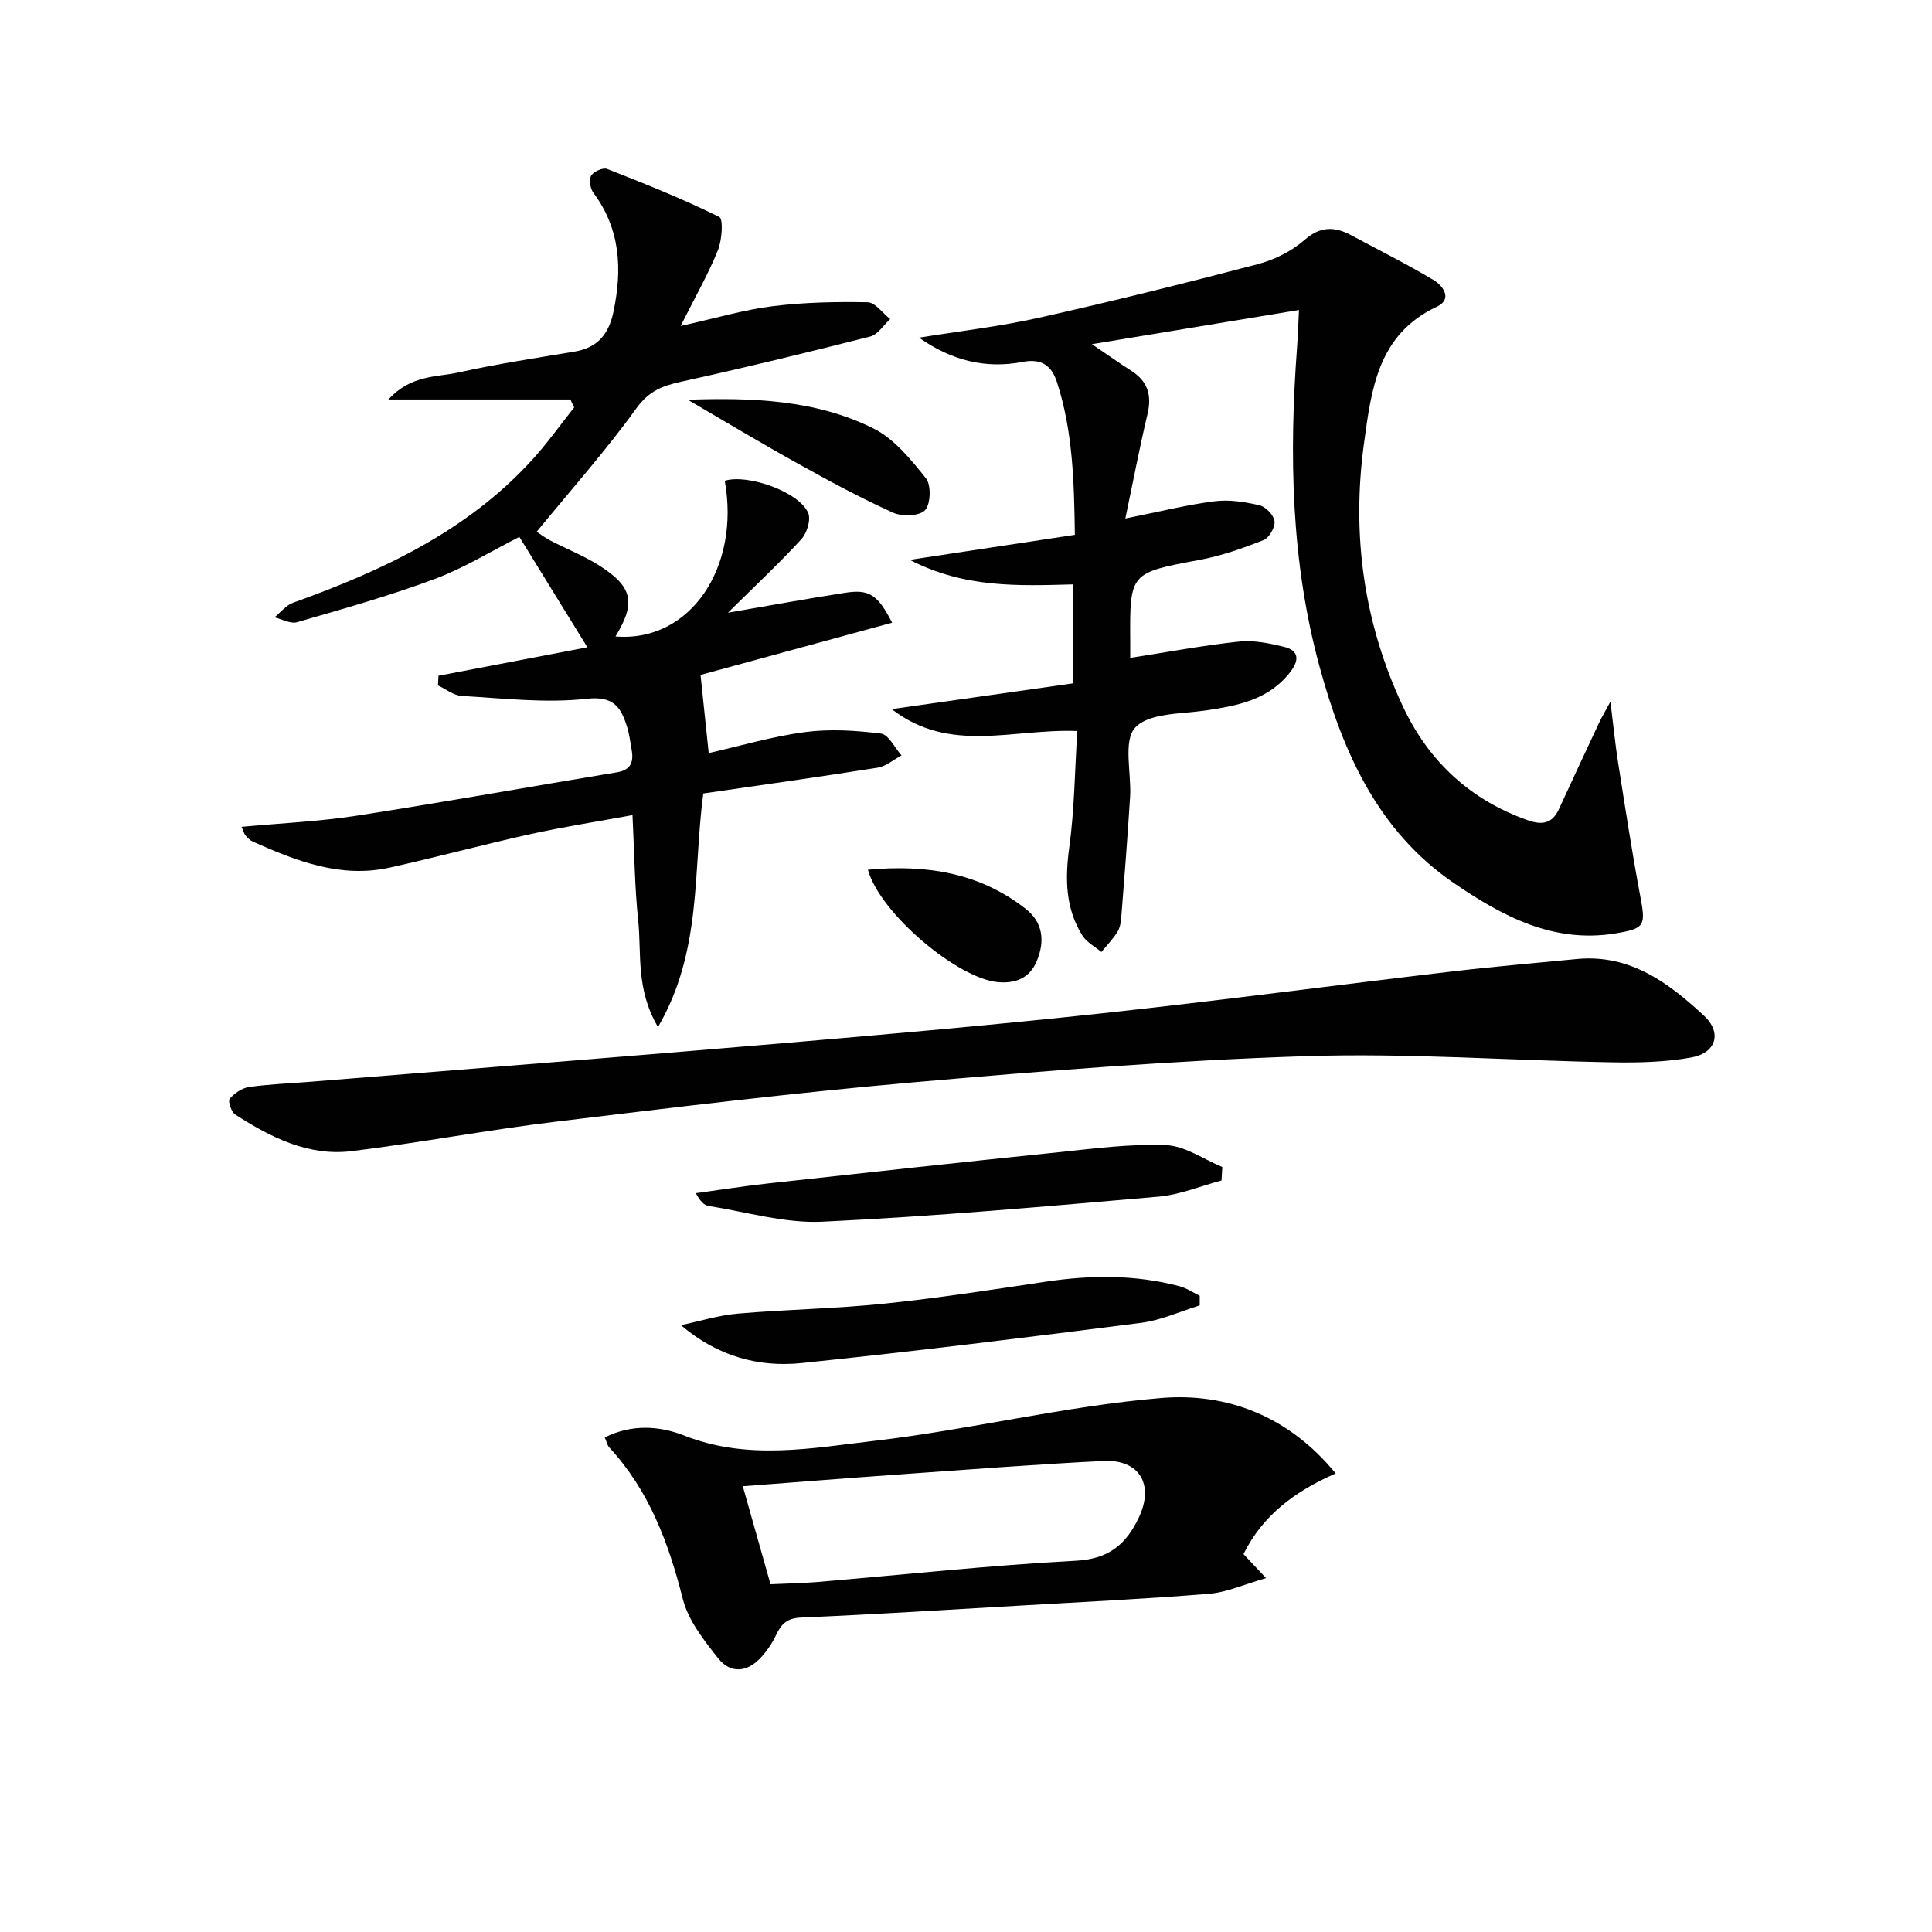
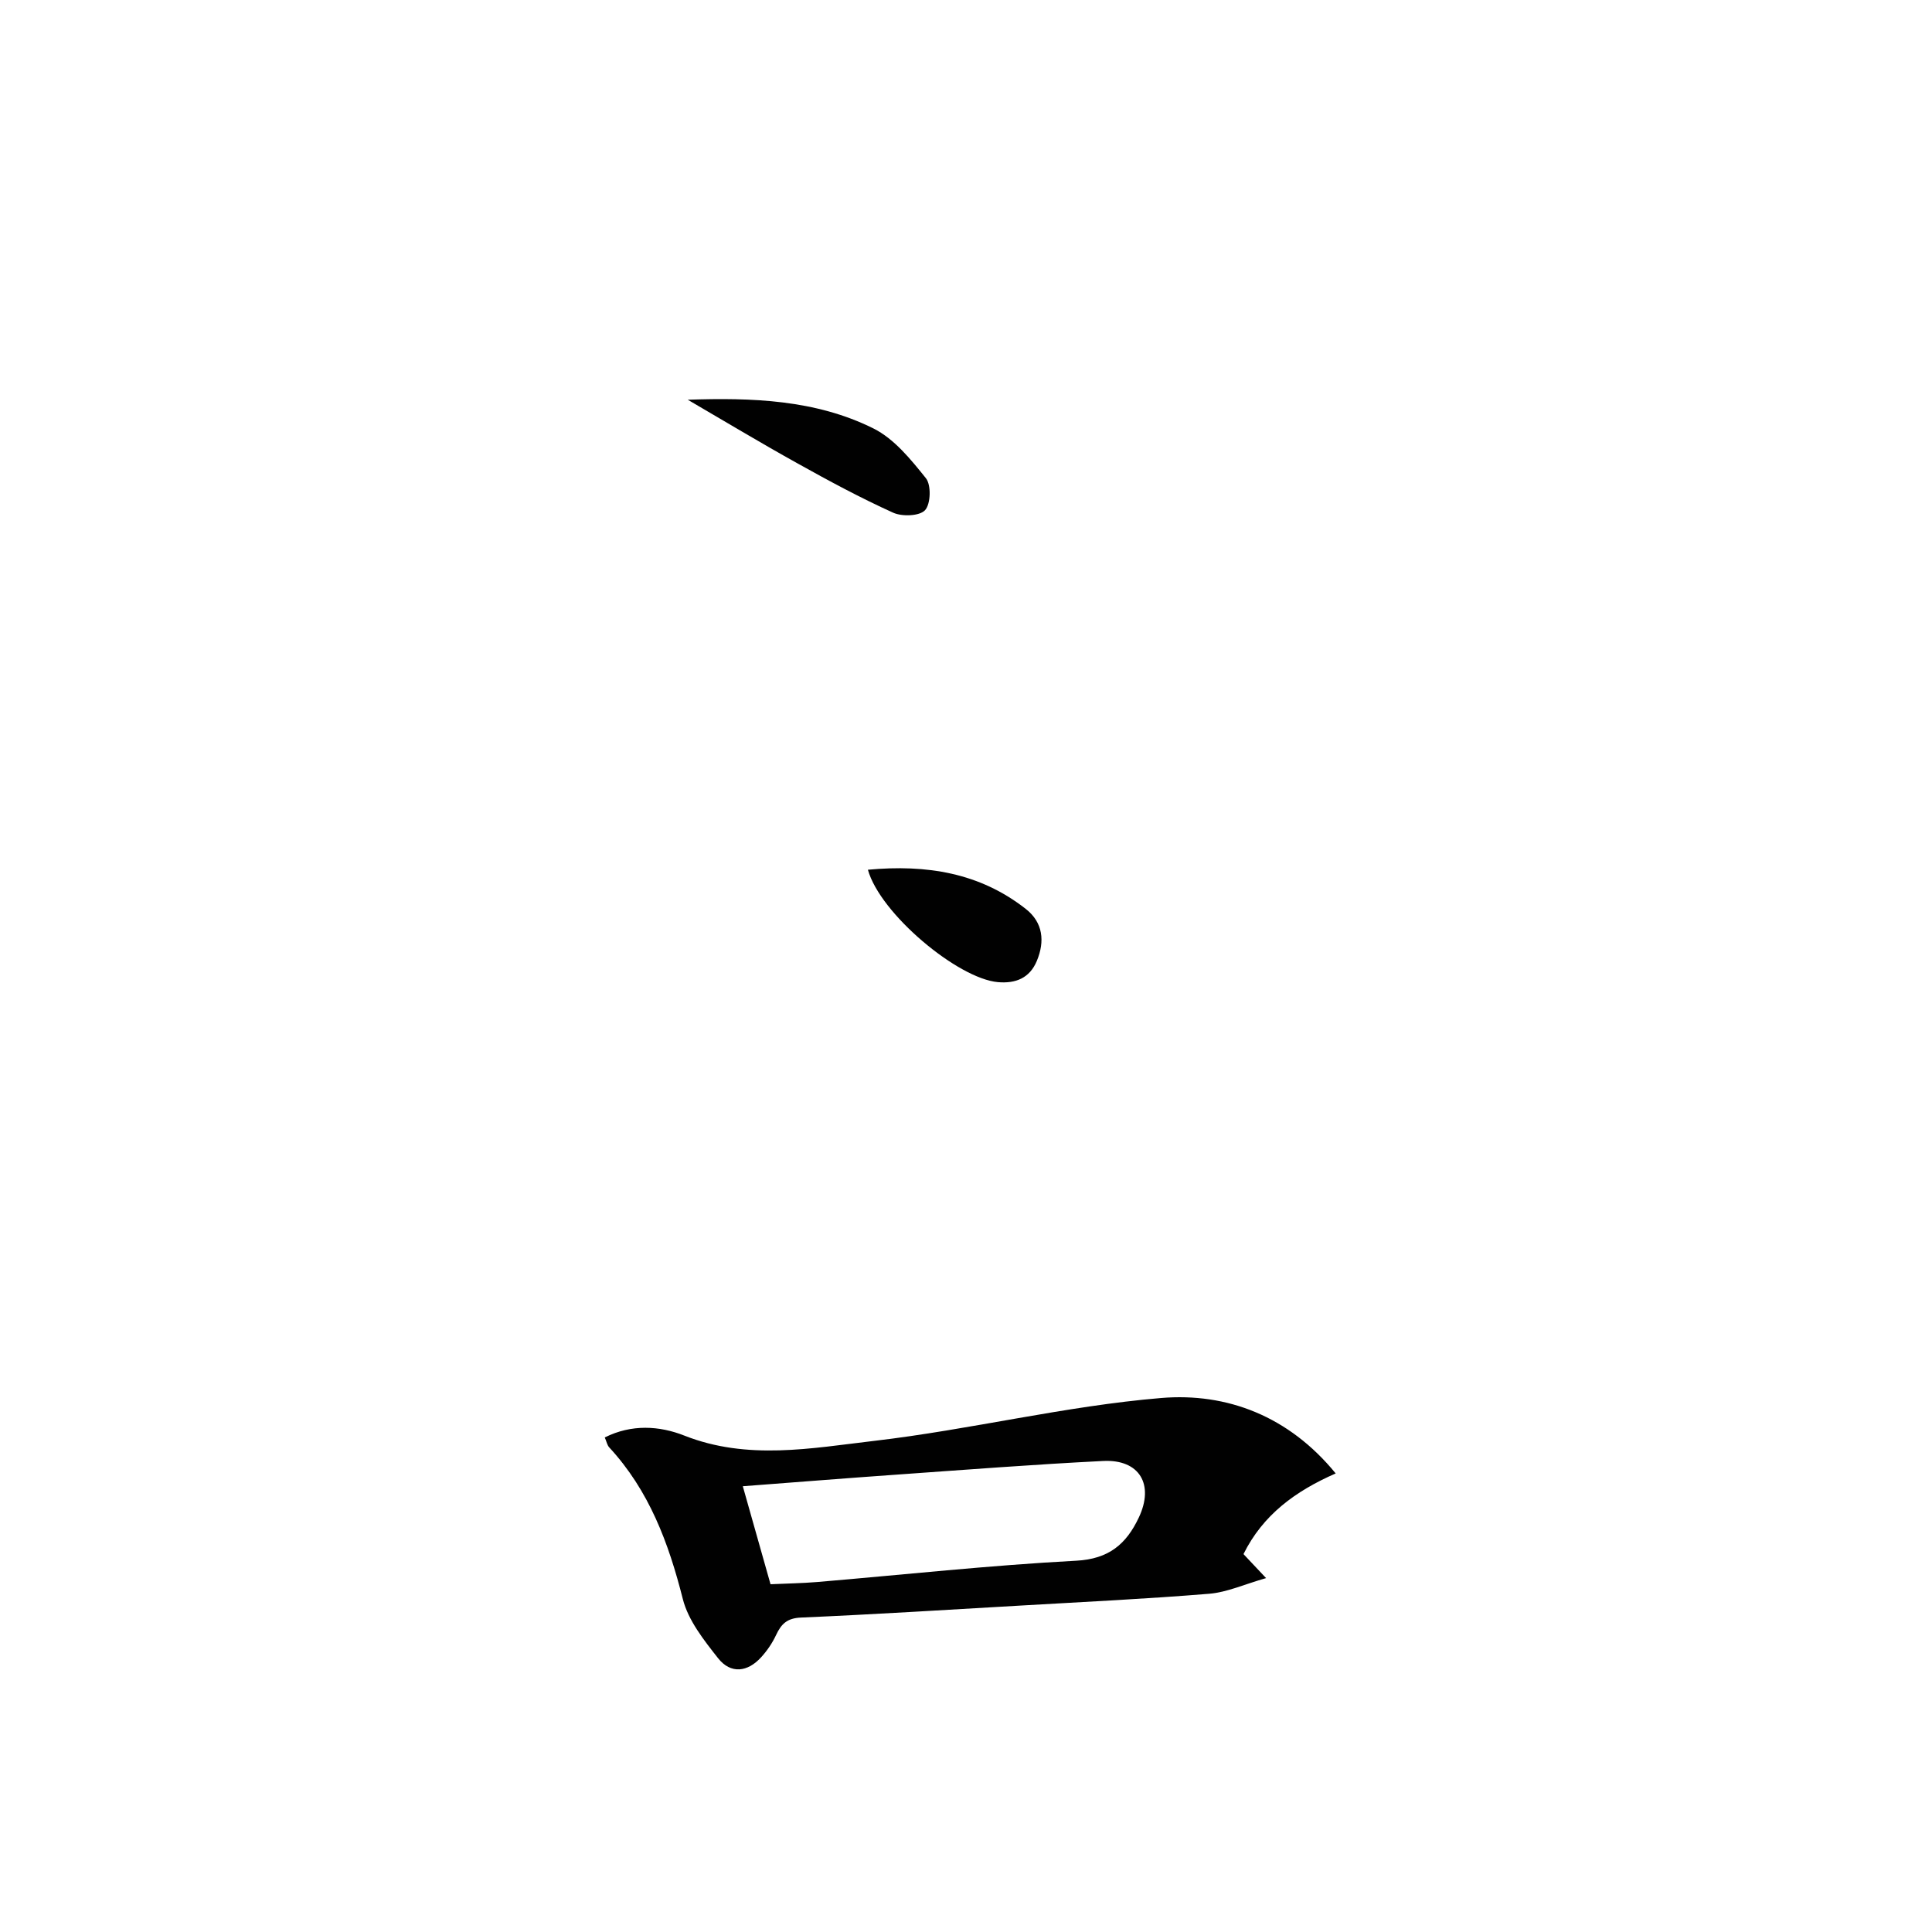
<svg xmlns="http://www.w3.org/2000/svg" enable-background="new 0 0 400 400" viewBox="0 0 400 400">
  <g fill="#010101">
-     <path d="m223.04 151.35c-13.29-.54-26.37 4.8-38.42-4.53 13.01-1.85 25.06-3.57 37.54-5.34 0-6.67 0-13.37 0-20.49-11.27.3-22.44.8-33.8-5.08 11.87-1.8 22.78-3.45 34.18-5.18-.16-10.81-.39-21.39-3.71-31.61-1.07-3.3-3.08-4.98-7.12-4.19-7.57 1.48-14.71-.27-21.43-5.02 8.23-1.34 16.55-2.28 24.67-4.09 15.2-3.4 30.32-7.16 45.39-11.11 3.45-.91 7.02-2.65 9.68-4.98 3.38-2.97 6.34-2.87 9.86-.96 5.67 3.06 11.46 5.92 16.97 9.24 1.92 1.15 3.95 3.94.63 5.49-12.26 5.76-13.55 17.13-15.09 28.38-2.58 18.9-.03 37.15 8.08 54.41 5.3 11.29 13.9 19.34 25.89 23.55 3.01 1.05 5.05.63 6.42-2.36 2.75-6 5.55-11.98 8.35-17.96.47-1 1.05-1.95 2.29-4.25.64 5.16 1.01 8.97 1.61 12.75 1.45 9.17 2.84 18.35 4.56 27.47 1.16 6.17 1.03 6.76-5.24 7.78-12.81 2.07-23.34-3.62-33.3-10.41-15.78-10.77-23.01-27.12-27.83-44.76-5.95-21.78-6.34-43.99-4.67-66.32.18-2.45.25-4.91.39-7.6-14.15 2.34-27.79 4.59-42.87 7.08 3.53 2.39 5.79 4 8.12 5.48 3.41 2.17 4.33 5.05 3.39 8.98-1.67 7.04-3.02 14.16-4.59 21.63 6.97-1.39 12.67-2.83 18.46-3.57 3.05-.39 6.32.13 9.34.84 1.29.3 2.95 2.06 3.09 3.32.14 1.24-1.12 3.42-2.28 3.88-4.28 1.69-8.69 3.25-13.2 4.09-14.47 2.71-14.5 2.58-14.4 16.92.01 1.16 0 2.31 0 3.38 7.65-1.19 15.05-2.58 22.51-3.38 3.04-.33 6.28.35 9.3 1.08 3.12.76 3.25 2.73 1.34 5.2-4.47 5.8-10.89 7-17.57 7.99-5.06.74-11.72.48-14.55 3.54-2.55 2.76-.75 9.44-1.06 14.37-.53 8.43-1.18 16.85-1.85 25.26-.08.97-.34 2.03-.86 2.83-.94 1.42-2.14 2.68-3.23 4-1.34-1.12-3.06-2.01-3.94-3.42-3.53-5.64-3.59-11.74-2.71-18.24 1.07-7.82 1.14-15.77 1.66-24.09z" />
-     <path d="m118.1 82.71c-12.15 0-24.29 0-37.68 0 4.67-5.14 9.99-4.59 14.58-5.61 7.93-1.76 15.97-2.97 23.99-4.31 4.74-.79 7.04-3.62 8.01-8.19 1.86-8.83 1.47-17.15-4.16-24.71-.65-.87-.94-2.72-.44-3.53.52-.86 2.46-1.72 3.31-1.38 7.84 3.07 15.67 6.21 23.2 9.93.88.44.57 4.81-.28 6.92-1.96 4.85-4.58 9.43-7.71 15.66 7.35-1.63 13.12-3.36 19.01-4.09 6.51-.81 13.14-.95 19.71-.82 1.57.03 3.11 2.26 4.66 3.48-1.37 1.25-2.56 3.22-4.15 3.62-13.01 3.31-26.06 6.48-39.17 9.36-3.85.85-6.64 1.92-9.21 5.48-6.28 8.72-13.46 16.78-20.65 25.56.45.3 1.53 1.15 2.73 1.78 3.38 1.76 6.97 3.17 10.18 5.2 7 4.43 7.65 7.74 3.4 14.71 15.51 1.28 25.87-14.37 22.62-32.23 4.74-1.49 15.47 2.33 17.28 6.67.59 1.41-.27 4.18-1.43 5.44-4.57 4.98-9.53 9.61-15.18 15.2 9-1.54 16.64-2.95 24.31-4.13 4.94-.76 6.69.39 9.68 6.2-13.53 3.69-26.86 7.33-39.67 10.82.54 5.18 1.08 10.37 1.69 16.18 6.57-1.49 13.18-3.46 19.94-4.35 5.16-.68 10.54-.34 15.73.31 1.58.2 2.84 2.94 4.25 4.52-1.64.87-3.2 2.26-4.94 2.54-11.95 1.9-23.94 3.57-36.1 5.34-2.15 15.99-.19 32.58-9.38 48.36-4.64-7.88-3.38-15.19-4.1-22.07-.73-6.91-.78-13.89-1.18-21.81-7.42 1.37-14.38 2.44-21.24 3.96-9.71 2.15-19.32 4.76-29.03 6.91-10.14 2.24-19.3-1.35-28.31-5.37-.58-.26-1.09-.77-1.52-1.26-.3-.33-.4-.84-.84-1.81 8.13-.76 16.02-1.1 23.77-2.3 18.03-2.79 35.99-6.02 53.98-9 2.87-.48 3.46-2.15 3.02-4.62-.29-1.63-.48-3.31-.98-4.88-1.29-4.02-2.77-6.34-8.39-5.71-8.48.95-17.2-.11-25.8-.59-1.68-.09-3.29-1.42-4.93-2.18.03-.67.07-1.33.1-2 10.08-1.93 20.16-3.86 30.83-5.9-4.72-7.65-9.34-15.16-14.08-22.85-5.8 2.93-11.46 6.45-17.58 8.73-9.3 3.47-18.9 6.16-28.45 8.93-1.35.39-3.11-.64-4.68-1.01 1.28-1.03 2.4-2.5 3.86-3.02 18.47-6.64 36.04-14.79 49.56-29.65 3.09-3.4 5.77-7.19 8.64-10.79-.3-.57-.54-1.1-.78-1.64z" />
-     <path d="m326.72 198.53c10.9-.93 18.74 4.98 26.04 11.72 3.81 3.52 2.61 7.75-2.61 8.69-5.34.96-10.9 1.1-16.36 1-21.11-.38-42.25-1.95-63.32-1.28-27.21.87-54.41 3.06-81.54 5.44-24.63 2.16-49.2 5.15-73.75 8.12-14.16 1.71-28.21 4.37-42.36 6.11-8.99 1.11-16.79-2.86-24.12-7.58-.81-.52-1.55-2.78-1.15-3.25.96-1.15 2.54-2.23 4-2.44 4.1-.6 8.26-.74 12.4-1.07 32.62-2.65 65.25-5.2 97.86-7.98 22.17-1.89 44.35-3.84 66.47-6.23 24.09-2.6 48.12-5.8 72.19-8.63 8.72-1.04 17.49-1.76 26.25-2.62z" />
    <path d="m262.13 326.73c-4.5 1.28-8.09 2.94-11.78 3.24-12.91 1.06-25.85 1.68-38.78 2.43-15.25.88-30.49 1.84-45.75 2.5-2.88.12-4.08 1.34-5.15 3.63-.76 1.63-1.82 3.19-3.03 4.53-2.84 3.16-6.35 3.58-8.98.24-2.93-3.72-6.17-7.81-7.29-12.24-2.94-11.62-6.98-22.47-15.25-31.41-.41-.45-.53-1.17-.91-2.04 5.56-2.8 11.35-2.41 16.46-.39 13.08 5.17 26.32 2.62 39.3 1.1 19.9-2.32 39.53-7.22 59.45-8.88 13.56-1.13 26.4 3.72 36.12 15.62-8.36 3.66-15.08 8.59-19.09 16.7 1.18 1.23 2.38 2.52 4.68 4.97zm-102.6 1.27c3.38-.16 6.53-.2 9.65-.46 17.88-1.51 35.73-3.46 53.63-4.41 6.79-.36 10.37-3.46 12.95-8.9 3.27-6.87.17-12.13-7.36-11.75-14.27.71-28.53 1.82-42.79 2.83-10.42.73-20.83 1.57-31.82 2.4 1.9 6.73 3.77 13.35 5.74 20.29z" />
-     <path d="m248.39 270.27c-4.04 1.24-8 3.08-12.14 3.61-23.38 2.99-46.77 5.89-70.22 8.32-8.88.92-17.4-1.32-25.05-7.84 3.92-.82 7.8-2.05 11.75-2.39 10.09-.87 20.25-1.02 30.32-2.06 11.21-1.16 22.37-2.89 33.53-4.56 9.29-1.39 18.5-1.46 27.63.95 1.46.39 2.79 1.3 4.18 1.97.01.67.01 1.33 0 2z" />
-     <path d="m252.9 244.41c-4.34 1.15-8.62 2.95-13.02 3.34-23.18 2.01-46.37 4.09-69.61 5.19-7.78.37-15.71-2.03-23.55-3.26-.91-.14-1.72-.9-2.66-2.65 5.04-.68 10.06-1.48 15.11-2.03 19.98-2.2 39.96-4.38 59.95-6.44 7.42-.76 14.91-1.78 22.32-1.47 3.93.17 7.76 2.93 11.63 4.53-.05.92-.11 1.86-.17 2.79z" />
-     <path d="m142.39 82.76c13.26-.45 26.46-.02 38.43 5.94 4.31 2.14 7.76 6.42 10.88 10.31 1.12 1.4 1 5.34-.18 6.62-1.14 1.23-4.76 1.36-6.62.51-6.78-3.07-13.36-6.62-19.87-10.25-7.63-4.24-15.11-8.74-22.64-13.13z" />
+     <path d="m142.39 82.76c13.26-.45 26.46-.02 38.43 5.94 4.31 2.14 7.76 6.42 10.88 10.31 1.12 1.4 1 5.34-.18 6.62-1.14 1.23-4.76 1.36-6.62.51-6.78-3.07-13.36-6.62-19.87-10.25-7.63-4.24-15.11-8.74-22.64-13.13" />
    <path d="m179.69 180.07c12.18-1.13 23.15.64 32.67 8.1 3.61 2.82 3.99 6.74 2.3 10.79-1.47 3.51-4.33 4.71-8.07 4.38-8.3-.75-24.36-14.16-26.9-23.27z" />
  </g>
</svg>